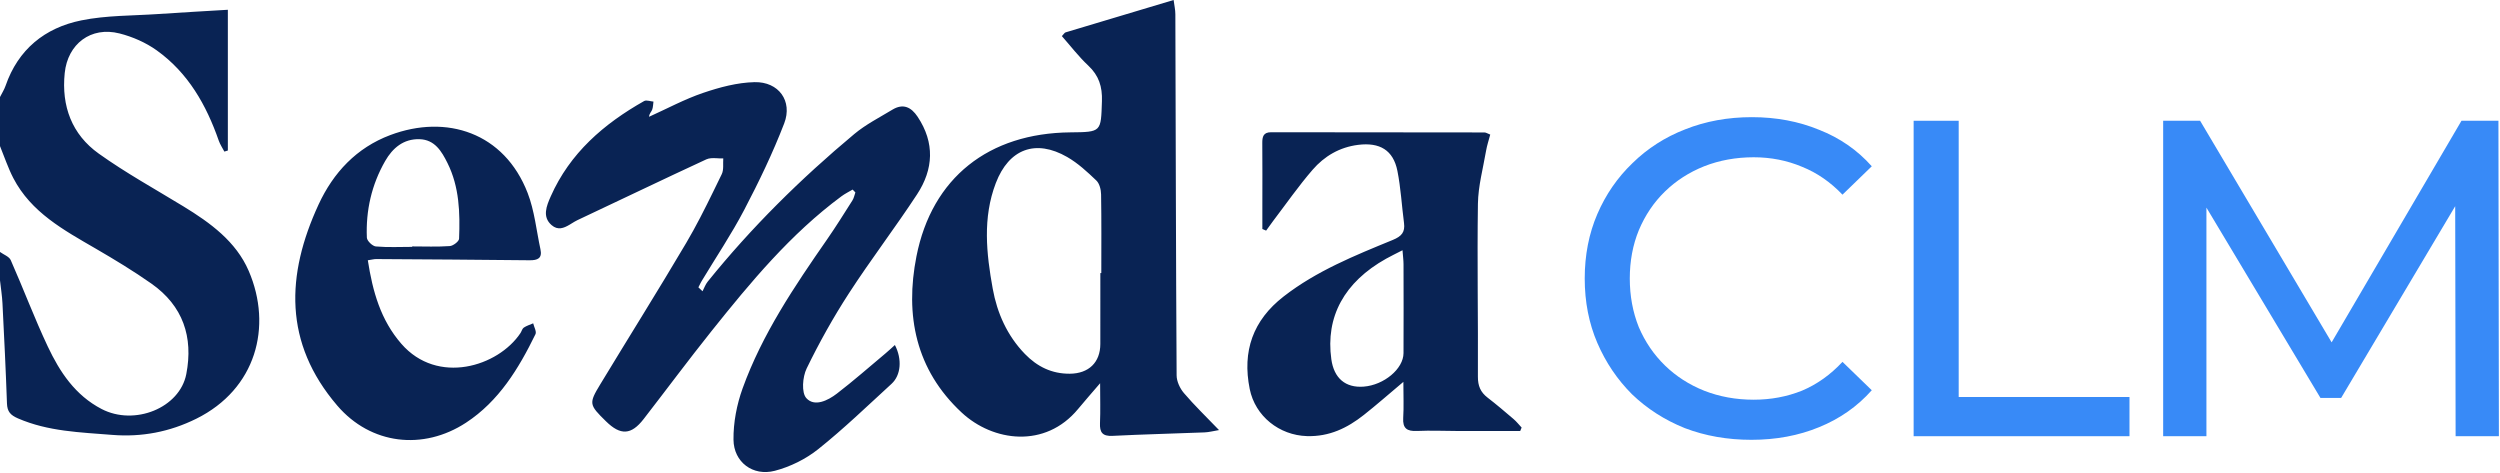
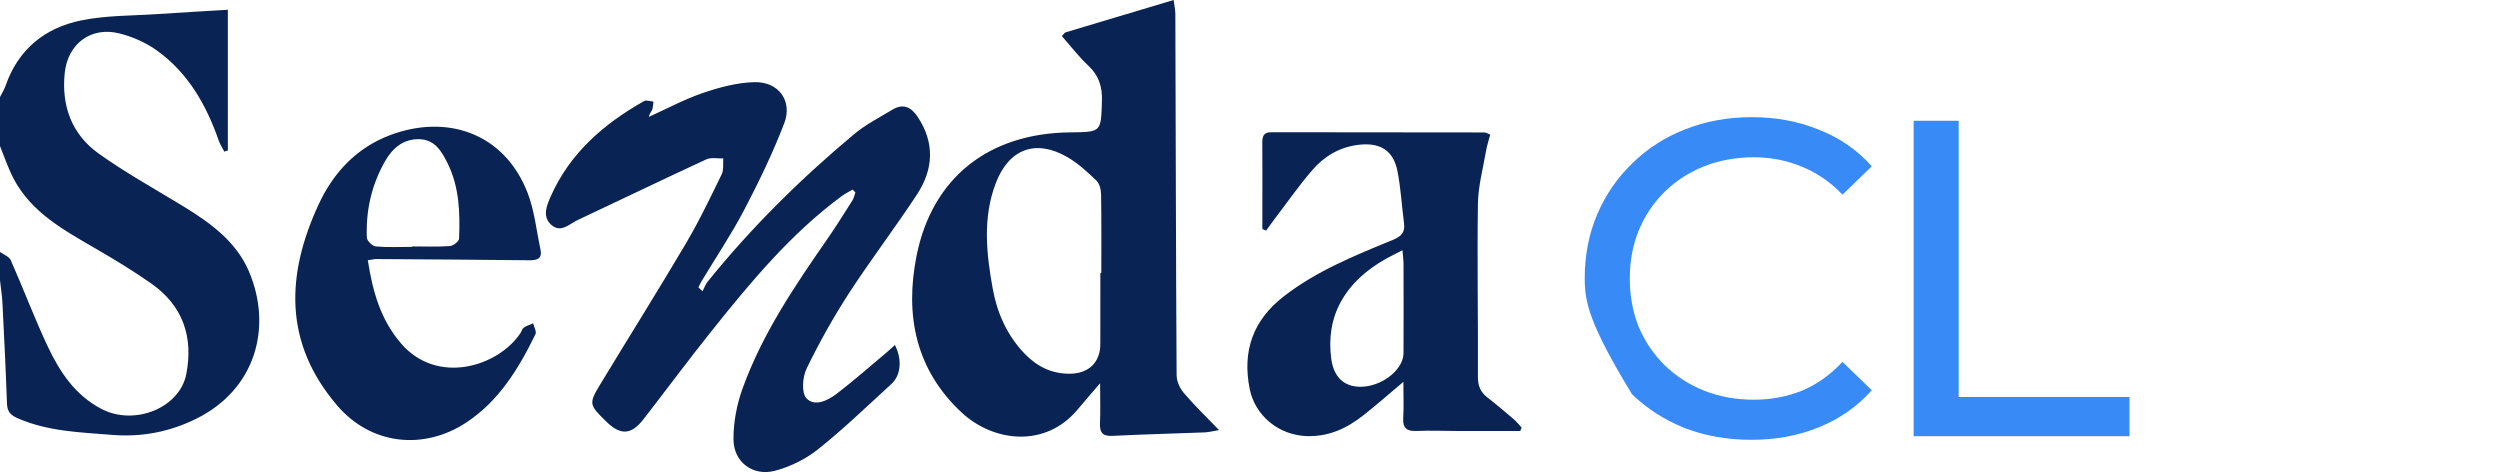
<svg xmlns="http://www.w3.org/2000/svg" width="1326" height="251" viewBox="0 0 1326 251" fill="none">
  <path fill-rule="evenodd" clip-rule="evenodd" d="M0 51.472C0.996 49.481 2.234 47.571 2.954 45.488C9.609 26.217 23.767 14.742 43.123 10.812C56.474 8.099 70.447 8.368 84.15 7.427C96.137 6.607 108.129 5.953 120.853 5.184V79.831C120.237 80.026 119.621 80.216 119.005 80.405C117.997 78.472 116.737 76.624 116.023 74.582C109.43 55.666 99.787 38.649 83.165 26.739C77.368 22.585 70.315 19.493 63.366 17.732C48.224 13.893 35.897 23.268 34.32 38.776C32.535 56.268 38.085 71.283 52.398 81.489C66.711 91.707 82.227 100.273 97.277 109.458C111.566 118.179 125.206 128.098 131.925 143.704C144.637 173.245 135.811 206.377 104.139 222.08C90.04 229.068 75.186 231.931 59.491 230.663C42.57 229.303 25.54 228.861 9.54 221.919C5.55 220.192 3.846 218.316 3.696 214.008C3.08 196.28 2.199 178.563 1.307 160.852C1.1 156.79 0.449 152.751 0 148.707V133.641C1.952 135.063 4.859 136.073 5.7 137.978C12.424 153.176 18.257 168.775 25.344 183.795C31.712 197.284 39.853 209.63 53.895 216.939C71.357 226.016 95.336 216.394 98.814 198.397C102.614 178.735 97.052 162.218 80.333 150.445C70.804 143.744 60.786 137.685 50.7 131.828C33.796 122.011 16.518 112.671 7.059 94.45C4.249 89.028 2.326 83.153 0 77.49V51.472ZM415.943 65.443C409.904 81.14 402.54 96.401 394.727 111.324C387.957 124.25 379.77 136.436 372.228 148.96L371.597 150.093L370.426 152.408C371.157 153.102 371.888 153.791 372.625 154.485C373.512 152.787 374.151 150.888 375.331 149.419C398.527 120.641 424.735 94.772 453.107 71.094C459.193 66.017 466.47 62.317 473.31 58.18C478.981 54.743 483.27 56.757 486.702 61.921C495.896 75.725 495.148 89.763 486.414 103.074C474.766 120.842 461.812 137.761 450.257 155.581C441.967 168.369 434.488 181.76 427.838 195.455C425.673 199.924 425.011 208.237 427.694 211.186C432.001 215.931 439.071 212.466 443.849 208.799C452.727 201.989 461.139 194.577 469.723 187.394C471.352 186.034 472.89 184.571 474.657 182.993C478.584 190.595 477.852 199.017 472.884 203.573C460.062 215.311 447.528 227.428 433.958 238.254C427.378 243.504 419.098 247.595 410.929 249.717C399.333 252.729 389.183 245.122 389.045 233.234C388.941 224.146 390.778 214.588 393.881 205.994C404.279 177.216 421.321 151.984 438.679 126.987C443.366 120.234 447.724 113.246 452.129 106.298C452.917 105.059 453.194 103.493 453.7 102.076C453.211 101.565 452.722 101.054 452.238 100.544C450.246 101.731 448.139 102.753 446.285 104.13C419.294 124.118 398.119 149.672 377.392 175.604C365.123 190.962 353.401 206.757 341.357 222.299C334.787 230.767 329.139 231.043 321.425 223.475C312.437 214.657 312.207 214.043 318.396 203.82C333.538 178.811 349.095 154.043 363.96 128.868C369.176 120.039 373.797 110.851 378.314 101.62L382.815 92.385C383.973 90.027 383.397 86.832 383.621 84.026C383.019 84.049 382.4 84.036 381.774 84.01L379.89 83.914C378.007 83.824 376.165 83.821 374.651 84.52C351.789 95.082 329.105 106.04 306.306 116.746C305.267 117.234 304.22 117.888 303.16 118.541L302.095 119.187C299.067 120.979 295.922 122.313 292.551 119.391C287.514 115.019 289.845 109.276 292.108 104.17C302.275 81.215 320.233 65.696 341.644 53.596C342.313 53.217 343.252 53.307 344.24 53.484L345.436 53.715C345.834 53.789 346.225 53.854 346.596 53.883C346.389 55.34 346.412 56.895 345.893 58.237C345.473 59.328 344.396 60.165 344.253 61.944C353.793 57.641 363.085 52.615 372.953 49.264C381.704 46.287 391.06 43.78 400.203 43.573C413.019 43.281 420.503 53.584 415.943 65.443ZM622.482 0C622.845 2.823 623.404 5.181 623.409 7.544L623.678 103.322C623.773 135.248 623.89 167.174 624.077 199.099C624.094 202.272 625.833 206.001 627.946 208.479C633.496 214.997 639.697 220.963 646.571 228.112C643.48 228.623 641.223 229.248 638.937 229.34C622.655 229.982 606.362 230.367 590.091 231.181C584.714 231.451 583.229 229.323 583.436 224.412C583.718 217.951 583.505 211.463 583.505 203.264C578.755 208.801 575.22 212.811 571.812 216.93C554.407 237.992 526.726 234.297 510.081 218.829C485.624 196.098 479.935 167.148 486.079 135.995C494.323 94.154 524.515 70.62 567.724 70.206C584.299 70.046 583.931 70.029 584.466 53.626C584.72 45.984 582.86 40.075 577.206 34.779C572.128 30.023 567.862 24.412 563.216 19.157C564.247 18.09 564.621 17.344 565.173 17.177C583.983 11.503 602.804 5.886 622.482 0ZM528.182 97.097C521.118 115.565 523.173 134.498 526.547 153.144C528.867 165.989 534.176 178.003 543.601 187.733C550.129 194.469 557.902 198.301 567.448 198.221C577.465 198.141 583.58 192.231 583.614 182.478C583.66 169.931 583.626 157.384 583.626 144.831H584.132L584.163 123.958C584.164 117.001 584.135 110.043 584.017 103.086C583.977 100.579 583.183 97.349 581.49 95.737C576.723 91.182 571.743 86.552 566.06 83.287C549.272 73.637 535.12 78.99 528.182 97.097ZM743.888 132.726C740.306 134.573 737.698 135.818 735.182 137.224C712.999 149.639 702.999 168.016 706.137 190.552C707.547 200.632 713.65 205.807 723.288 205.067C734.042 204.241 744.383 195.652 744.423 187.304C744.504 171.596 744.469 155.887 744.429 140.179C744.423 138.022 744.124 135.87 743.888 132.726ZM669.554 121.464C669.554 117.236 669.548 113.013 669.554 108.79C669.554 97.838 669.629 86.886 669.52 75.933C669.485 72.514 670.055 70.133 674.252 70.139C711.946 70.196 749.639 70.19 787.333 70.248C788.156 70.248 788.985 70.833 790.424 71.378C789.647 74.327 788.709 77.092 788.219 79.938C786.619 89.295 784.034 98.664 783.89 108.068C783.441 138.63 784.034 169.215 783.878 199.789C783.855 204.665 785.26 208.004 789.002 210.89C793.718 214.522 798.254 218.383 802.78 222.256C804.352 223.598 805.653 225.262 807.075 226.782C806.822 227.39 806.562 227.998 806.309 228.612C795.41 228.612 784.517 228.63 773.624 228.607C766.272 228.595 758.903 228.239 751.568 228.584C746.231 228.83 743.922 227.195 744.262 221.642C744.625 215.813 744.348 209.949 744.348 202.542C736.501 209.134 730.093 214.791 723.386 220.081C714.588 227.029 705.054 231.676 693.171 231.309C678.576 230.861 665.766 220.798 662.847 206.312C658.817 186.289 664.522 169.915 680.867 157.23C698.301 143.69 718.572 135.537 738.729 127.264C743.462 125.319 745.315 123.111 744.688 118.274C743.479 109.066 742.995 99.731 741.187 90.644C738.982 79.582 731.78 75.417 720.397 76.828C710.466 78.062 702.423 82.858 696.188 90.064C688.732 98.681 682.203 108.09 675.288 117.173C673.999 118.859 672.79 120.603 671.552 122.319C670.884 122.032 670.216 121.745 669.554 121.464ZM218.623 130.941V130.7C225.284 130.7 231.962 130.981 238.589 130.517C240.385 130.385 243.443 128.038 243.494 126.621C244.036 112.892 243.673 99.168 237.346 86.478C234.242 80.253 230.615 74.068 222.515 73.827C214.011 73.575 208.225 78.537 204.298 85.399C197.101 97.958 193.975 111.676 194.586 126.076C194.66 127.757 197.562 130.563 199.347 130.718C205.726 131.286 212.192 130.941 218.623 130.941ZM195.092 138.05C197.683 154.676 201.874 169.685 212.877 182.347C232.055 204.412 264.198 194.464 276.058 176.661C276.686 175.709 276.968 174.338 277.82 173.764C279.317 172.76 281.125 172.226 282.8 171.492C283.255 173.437 284.694 175.858 284.015 177.252C275.12 195.479 264.589 212.794 247.202 224.177C224.472 239.065 196.658 235.864 178.897 215.135C150.375 181.853 151.728 145.789 168.965 108.492C176.795 91.561 189.081 78.377 207.004 71.641C236.764 60.454 267.439 70.276 279.864 102.364C283.514 111.79 284.498 122.238 286.657 132.226C287.7 137.034 285.172 138.096 280.86 138.044C253.748 137.74 226.637 137.585 199.52 137.407C198.42 137.401 197.32 137.717 195.092 138.05Z" fill="#092354" />
-   <path d="M1147.34 231.364V64.055H1166.94L1241.99 190.493H1231.47L1305.57 64.055H1325.17L1325.41 231.364H1302.46L1302.22 100.146H1307.72L1241.75 211.048H1230.76L1164.31 100.146H1170.29V231.364H1147.34Z" fill="#388AF7" />
  <path d="M1014.99 231.364V64.055H1038.89V210.57H1129.48V231.364H1014.99Z" fill="#388AF7" />
-   <path d="M928.972 233.277C916.225 233.277 904.433 231.205 893.598 227.062C882.922 222.76 873.601 216.785 865.633 209.136C857.826 201.329 851.691 192.246 847.229 181.889C842.768 171.532 840.537 160.139 840.537 147.71C840.537 135.281 842.768 123.889 847.229 113.531C851.691 103.174 857.905 94.171 865.872 86.523C873.84 78.715 883.161 72.74 893.837 68.597C904.672 64.295 916.464 62.144 929.211 62.144C942.118 62.144 953.989 64.374 964.824 68.836C975.818 73.138 985.14 79.591 992.788 88.196L977.252 103.254C970.879 96.561 963.708 91.622 955.741 88.435C947.774 85.089 939.249 83.416 930.167 83.416C920.766 83.416 912.002 85.009 903.876 88.196C895.908 91.383 888.977 95.844 883.081 101.581C877.186 107.317 872.565 114.169 869.219 122.136C866.032 129.944 864.438 138.468 864.438 147.71C864.438 156.952 866.032 165.556 869.219 173.524C872.565 181.331 877.186 188.103 883.081 193.84C888.977 199.576 895.908 204.038 903.876 207.224C912.002 210.411 920.766 212.005 930.167 212.005C939.249 212.005 947.774 210.411 955.741 207.224C963.708 203.878 970.879 198.779 977.252 191.928L992.788 206.985C985.14 215.59 975.818 222.123 964.824 226.584C953.989 231.046 942.038 233.277 928.972 233.277Z" fill="#388AF7" />
+   <path d="M928.972 233.277C916.225 233.277 904.433 231.205 893.598 227.062C882.922 222.76 873.601 216.785 865.633 209.136C842.768 171.532 840.537 160.139 840.537 147.71C840.537 135.281 842.768 123.889 847.229 113.531C851.691 103.174 857.905 94.171 865.872 86.523C873.84 78.715 883.161 72.74 893.837 68.597C904.672 64.295 916.464 62.144 929.211 62.144C942.118 62.144 953.989 64.374 964.824 68.836C975.818 73.138 985.14 79.591 992.788 88.196L977.252 103.254C970.879 96.561 963.708 91.622 955.741 88.435C947.774 85.089 939.249 83.416 930.167 83.416C920.766 83.416 912.002 85.009 903.876 88.196C895.908 91.383 888.977 95.844 883.081 101.581C877.186 107.317 872.565 114.169 869.219 122.136C866.032 129.944 864.438 138.468 864.438 147.71C864.438 156.952 866.032 165.556 869.219 173.524C872.565 181.331 877.186 188.103 883.081 193.84C888.977 199.576 895.908 204.038 903.876 207.224C912.002 210.411 920.766 212.005 930.167 212.005C939.249 212.005 947.774 210.411 955.741 207.224C963.708 203.878 970.879 198.779 977.252 191.928L992.788 206.985C985.14 215.59 975.818 222.123 964.824 226.584C953.989 231.046 942.038 233.277 928.972 233.277Z" fill="#388AF7" />
</svg>